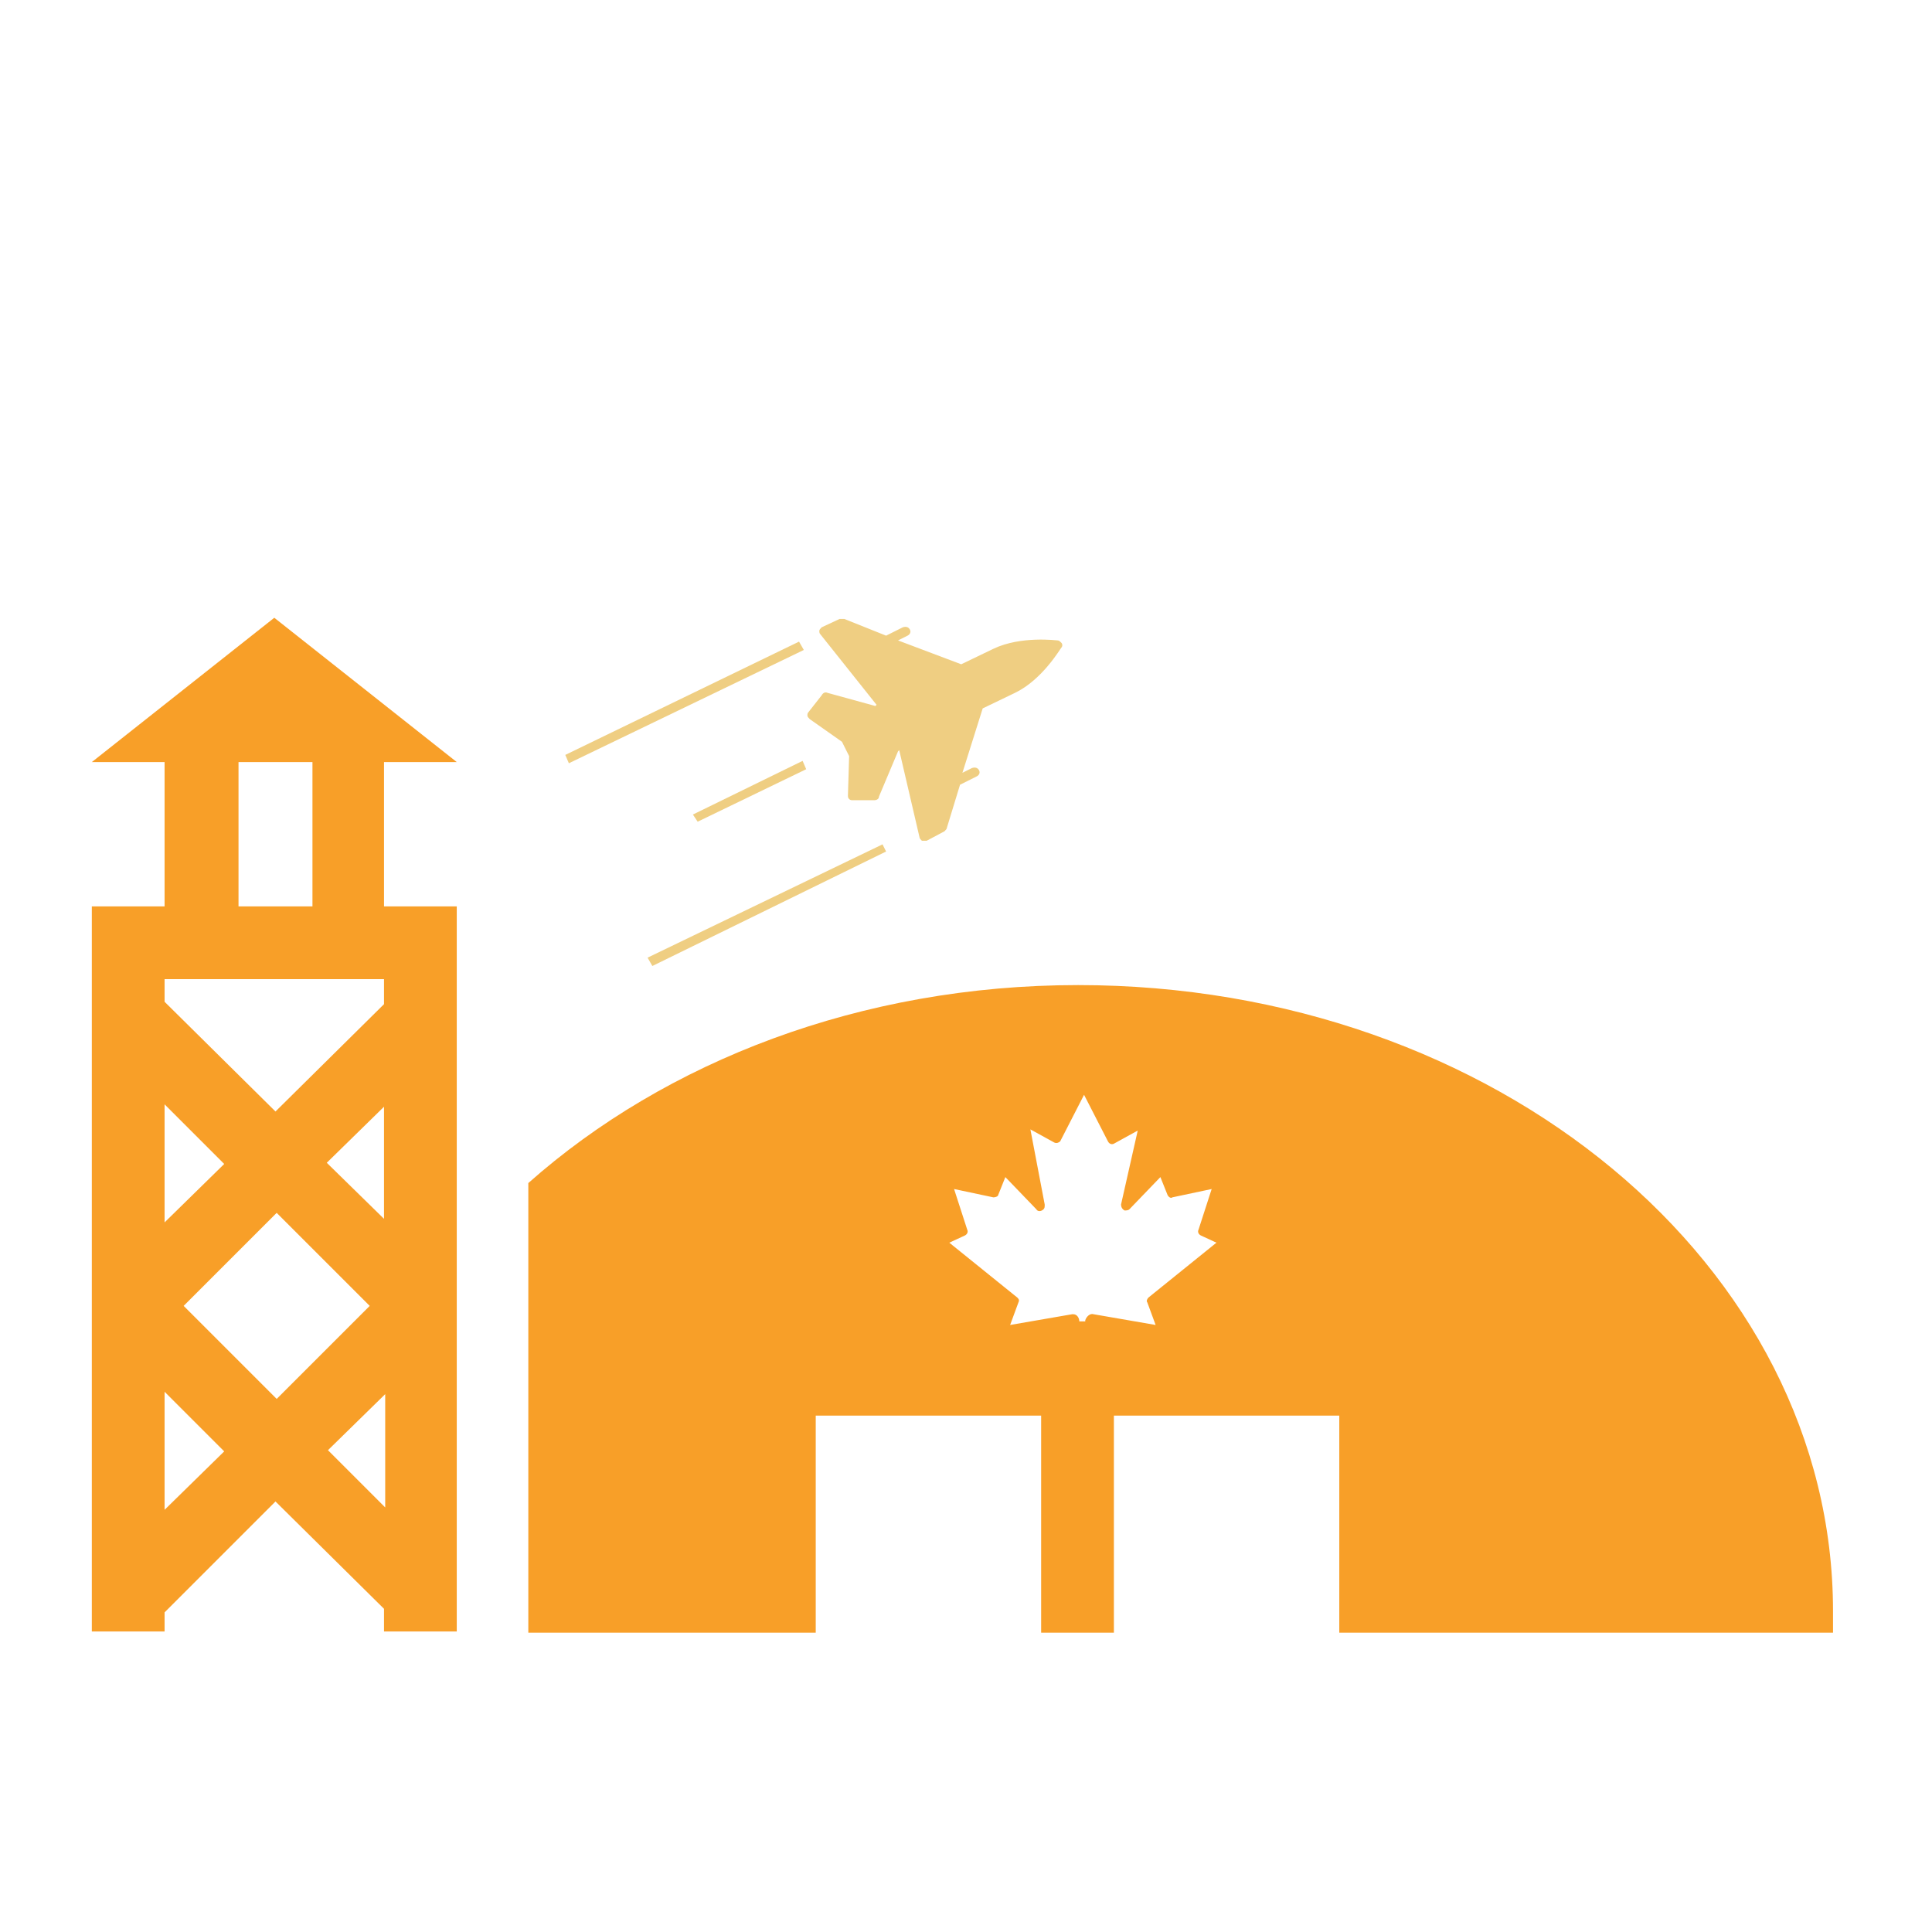
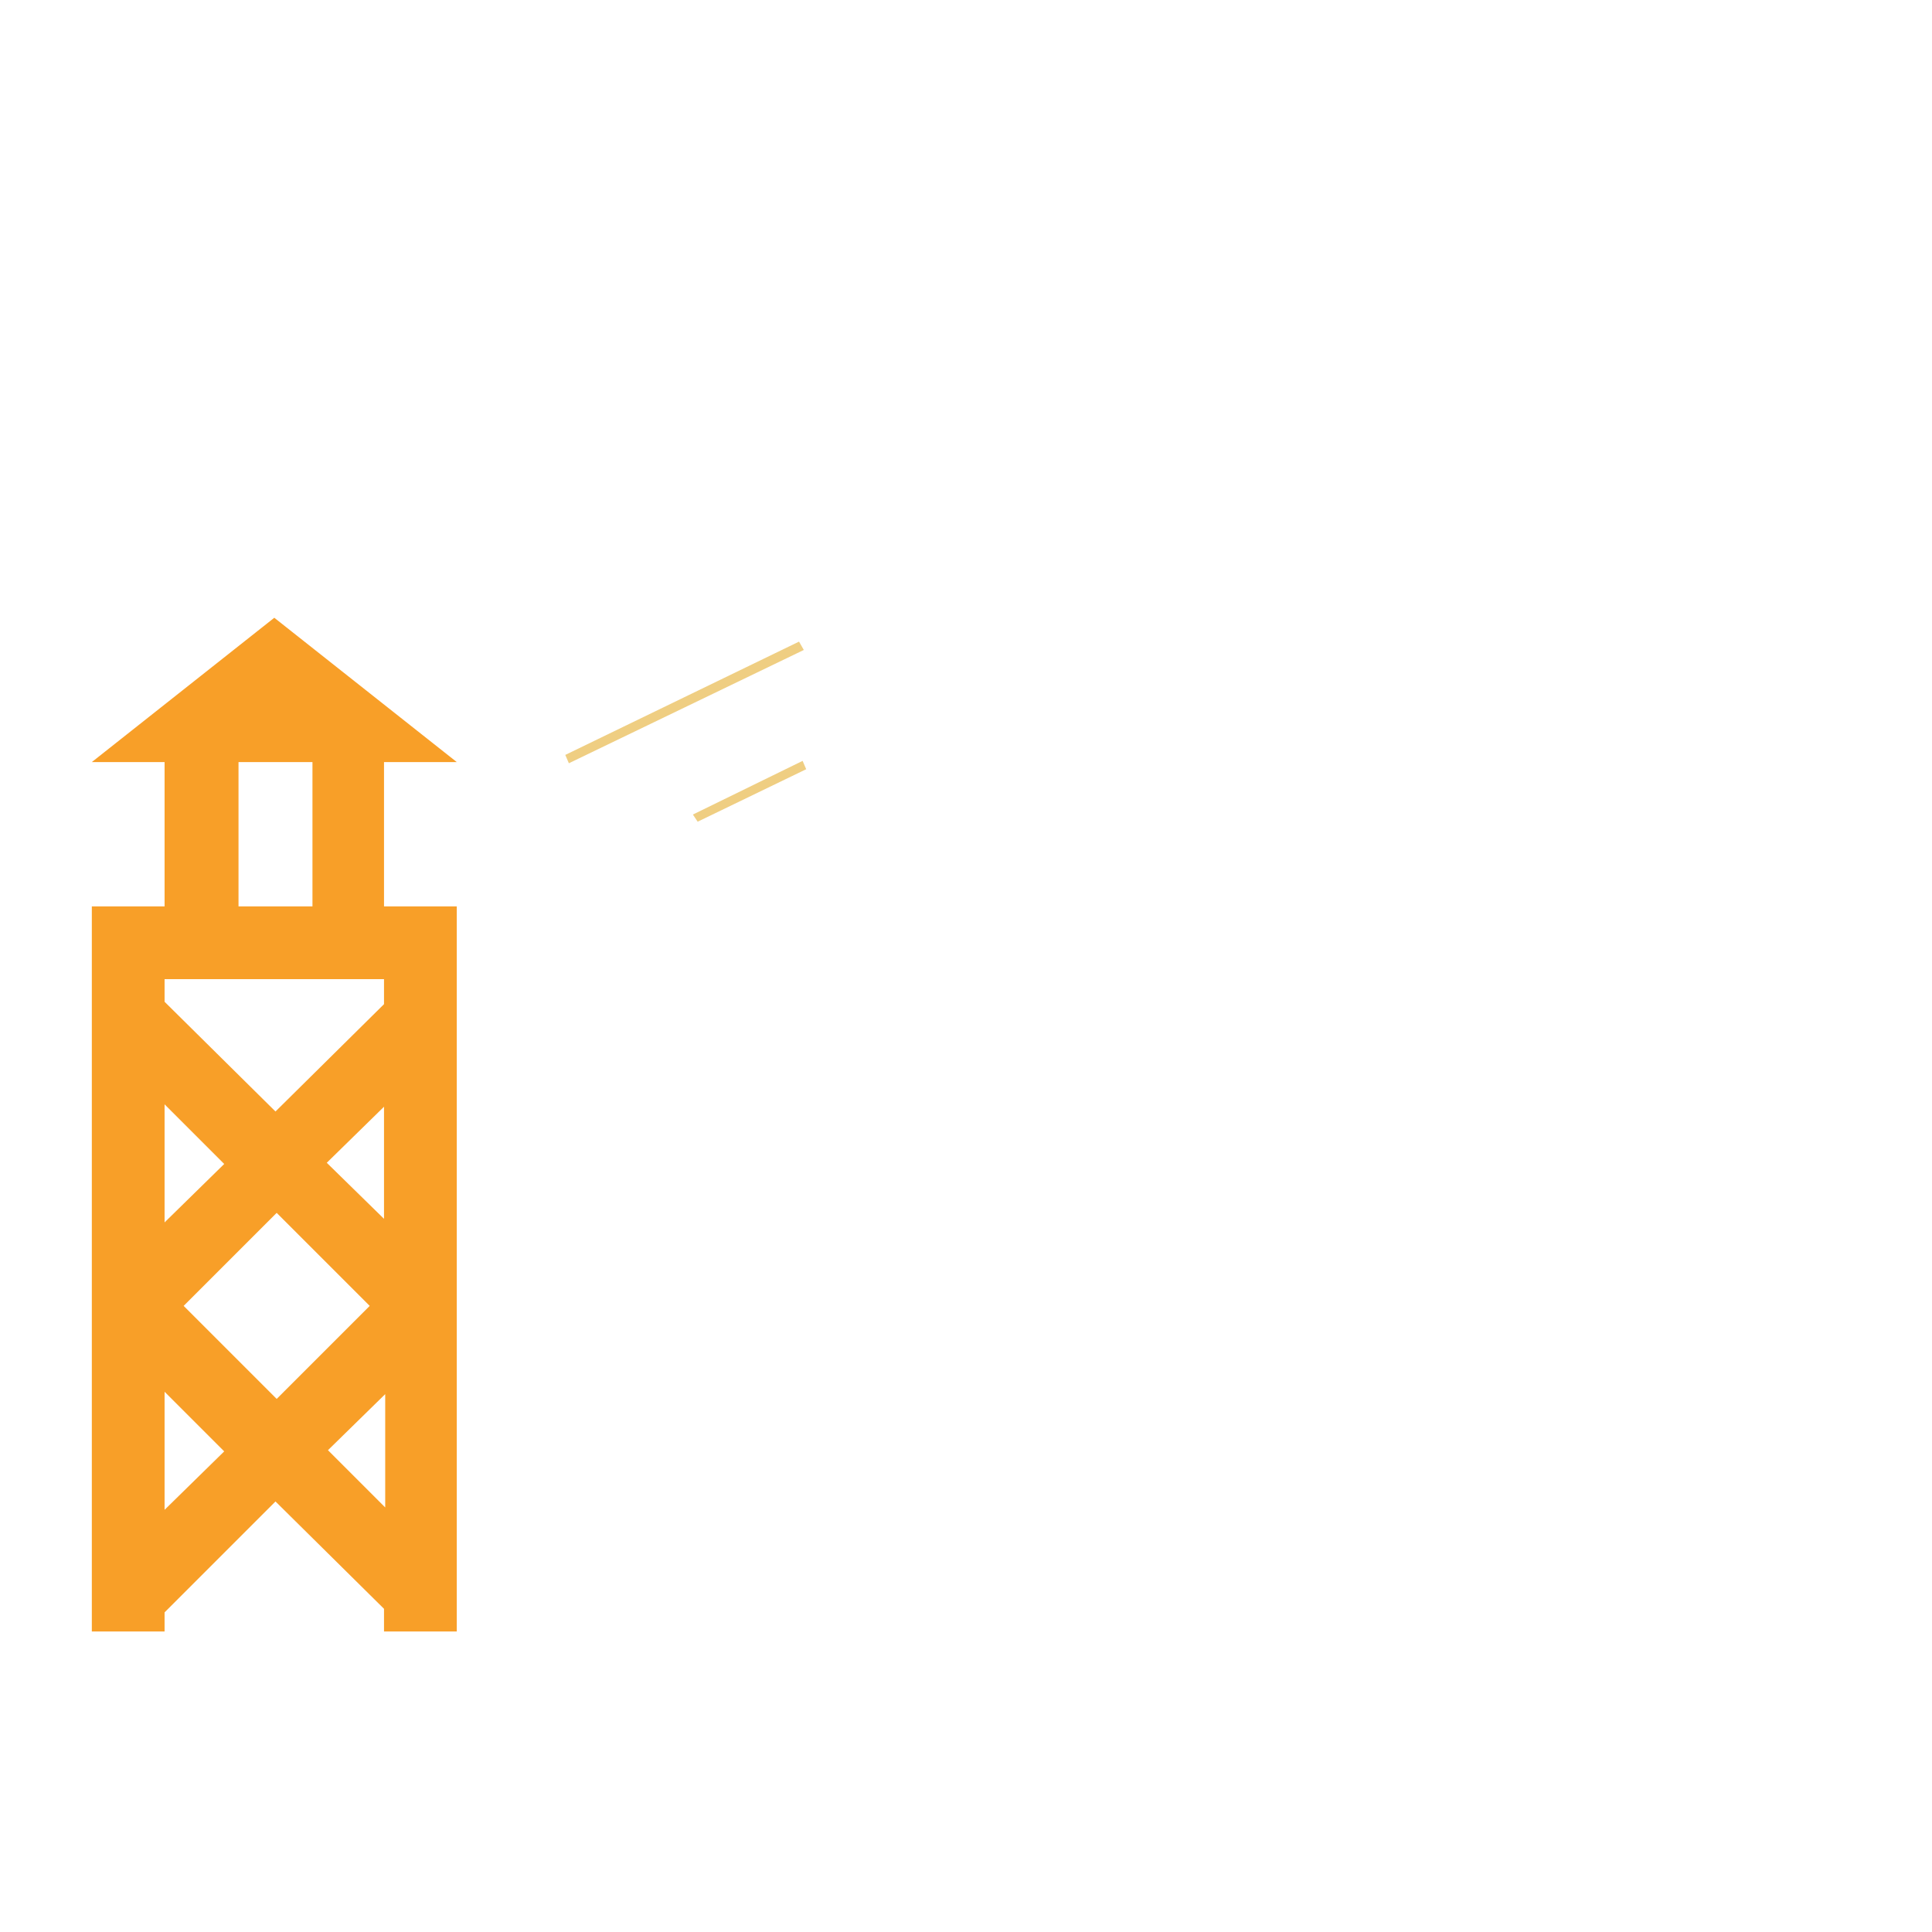
<svg xmlns="http://www.w3.org/2000/svg" xmlns:xlink="http://www.w3.org/1999/xlink" version="1.1" id="Calque_1" x="0px" y="0px" viewBox="0 0 162 162" style="enable-background:new 0 0 162 162;" xml:space="preserve">
  <style type="text/css">
	.st0{fill:#F89F28;}
	.st1{clip-path:url(#SVGID_00000005982237393373663960000010895858872688263356_);fill:#F89F28;}
	.st2{clip-path:url(#SVGID_00000053541879544550731400000017913788535692760712_);fill:#EFCE82;}
	.st3{fill:#EFCE82;}
</style>
  <path class="st0" d="M32.2,82.1v2.1l-9.1,9L13.8,84v-1.9H32.2z M26.1,76H20V63.9h6.2V76H26.1z M13.8,126.6v-9.9l5,5L13.8,126.6z   M13.8,102.5v-9.9l5,5L13.8,102.5z M23.2,117.3l-7.8-7.8l7.8-7.8l7.8,7.8L23.2,117.3z M27.5,121.6l4.8-4.7v9.5L27.5,121.6z   M32.2,102.2l-4.8-4.7l4.8-4.7V102.2z M32.2,76V63.9h6.1L23,51.8L7.7,63.9h6.1V76H8.7h-1v60.8h6.1v-1.6l9.3-9.3l9.1,9v1.9h6.1V76  h-3.1H32.2z" />
  <g>
    <g>
      <defs>
-         <rect id="SVGID_1_" x="-0.3" y="-0.4" width="162" height="162" />
-       </defs>
+         </defs>
      <clipPath id="SVGID_00000107583905514997823480000017185820723165532852_">
        <use xlink:href="#SVGID_1_" style="overflow:visible;" />
      </clipPath>
-       <path style="clip-path:url(#SVGID_00000107583905514997823480000017185820723165532852_);fill:#F89F28;" d="M100.5,103.1    c-0.1,0.2,0,0.4,0.2,0.5l1.3,0.6l-5.7,4.6c-0.1,0.1-0.2,0.3-0.1,0.4l0.7,1.9l-5.2-0.9c-0.3-0.1-0.6,0.2-0.7,0.5v0.1h-0.5    c0-0.3-0.2-0.6-0.5-0.6h-0.1l-5.2,0.9l0.7-1.9c0.1-0.2,0-0.3-0.1-0.4l-5.7-4.6l1.3-0.6c0.2-0.1,0.3-0.3,0.2-0.5L80,99.7l3.3,0.7    c0.2,0,0.4-0.1,0.4-0.2l0.6-1.5l2.6,2.7c0.1,0.2,0.4,0.2,0.6,0c0.1-0.1,0.1-0.2,0.1-0.4l-1.2-6.3l2,1.1c0.2,0.1,0.4,0,0.5-0.1l0,0    l2-3.9l2,3.9c0.1,0.2,0.3,0.3,0.5,0.2l0,0l2-1.1L94,101c0,0.2,0.1,0.4,0.3,0.5c0.1,0,0.3,0,0.4-0.1l2.6-2.7l0.6,1.5    c0.1,0.2,0.3,0.3,0.4,0.2l3.3-0.7L100.5,103.1z M153.7,135.1c0-29-28.3-52.5-63.3-52.5c-18.2,0-34.6,6.4-46.1,16.6v37.7h24.1    v-18.2h18.9v18.2h6.1v-18.2h18.9v18.2h41.4C153.7,136.2,153.7,135.6,153.7,135.1" />
    </g>
    <g>
      <defs>
        <rect id="SVGID_00000135670251324912903520000001119307885571963055_" x="-0.3" y="-0.4" width="162" height="162" />
      </defs>
      <clipPath id="SVGID_00000163034652705686830630000002645362580743856270_">
        <use xlink:href="#SVGID_00000135670251324912903520000001119307885571963055_" style="overflow:visible;" />
      </clipPath>
-       <path style="clip-path:url(#SVGID_00000163034652705686830630000002645362580743856270_);fill:#EFCE82;" d="M68.9,52.6    c-0.1,0.1-0.2,0.2-0.2,0.3s0,0.2,0.1,0.3l4.7,5.9l-0.1,0.1l-4-1.1c-0.2-0.1-0.4,0-0.5,0.2l-1.1,1.4c-0.1,0.1-0.1,0.2-0.1,0.3    s0.1,0.2,0.2,0.3l2.7,1.9l0.6,1.2l-0.1,3.3c0,0.1,0,0.2,0.1,0.3c0.1,0.1,0.2,0.1,0.3,0.1h1.8c0.2,0,0.4-0.1,0.4-0.3l1.6-3.8    l0.1-0.1l1.7,7.3c0,0.1,0.1,0.2,0.2,0.3c0.1,0,0.3,0,0.4,0l1.5-0.8c0.1-0.1,0.2-0.2,0.2-0.3l1.1-3.6l1.4-0.7    c0.2-0.1,0.3-0.3,0.2-0.5c-0.1-0.2-0.3-0.3-0.6-0.2l-0.8,0.4l1.7-5.4l2.7-1.3c2.3-1.1,3.8-3.7,3.9-3.8s0.1-0.3,0-0.4    c-0.1-0.1-0.2-0.2-0.3-0.2c-0.1,0-3.1-0.4-5.4,0.7l-2.7,1.3l-5.3-2l0.8-0.4c0.2-0.1,0.3-0.3,0.2-0.5c-0.1-0.2-0.3-0.3-0.6-0.2    l-1.4,0.7l-3.5-1.4c-0.1,0-0.2,0-0.4,0L68.9,52.6z" />
    </g>
  </g>
  <polygon class="st3" points="47.4,63.3 47.7,64 67.4,54.5 67,53.8 " />
-   <polygon class="st3" points="54.3,80.3 54.7,81 74.3,71.4 74,70.8 " />
  <polygon class="st3" points="58.1,68.3 58.5,68.9 67.6,64.5 67.3,63.8 " />
</svg>